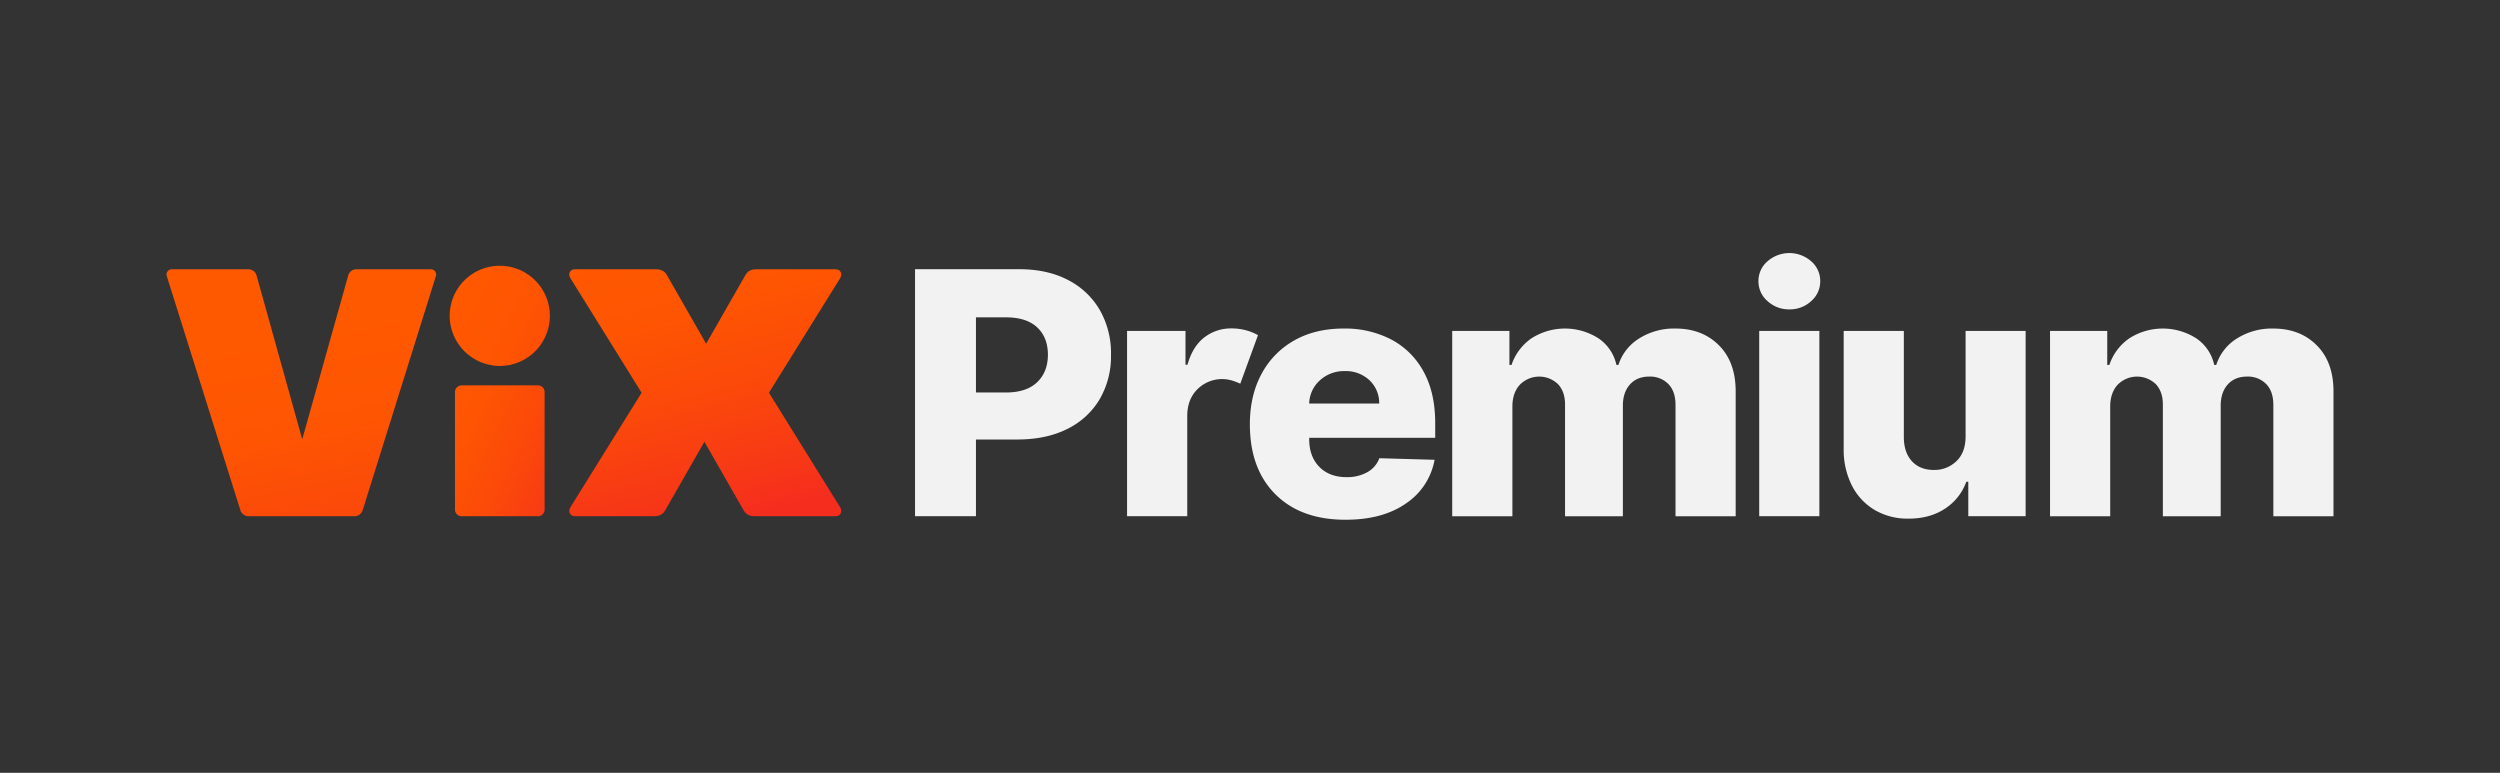
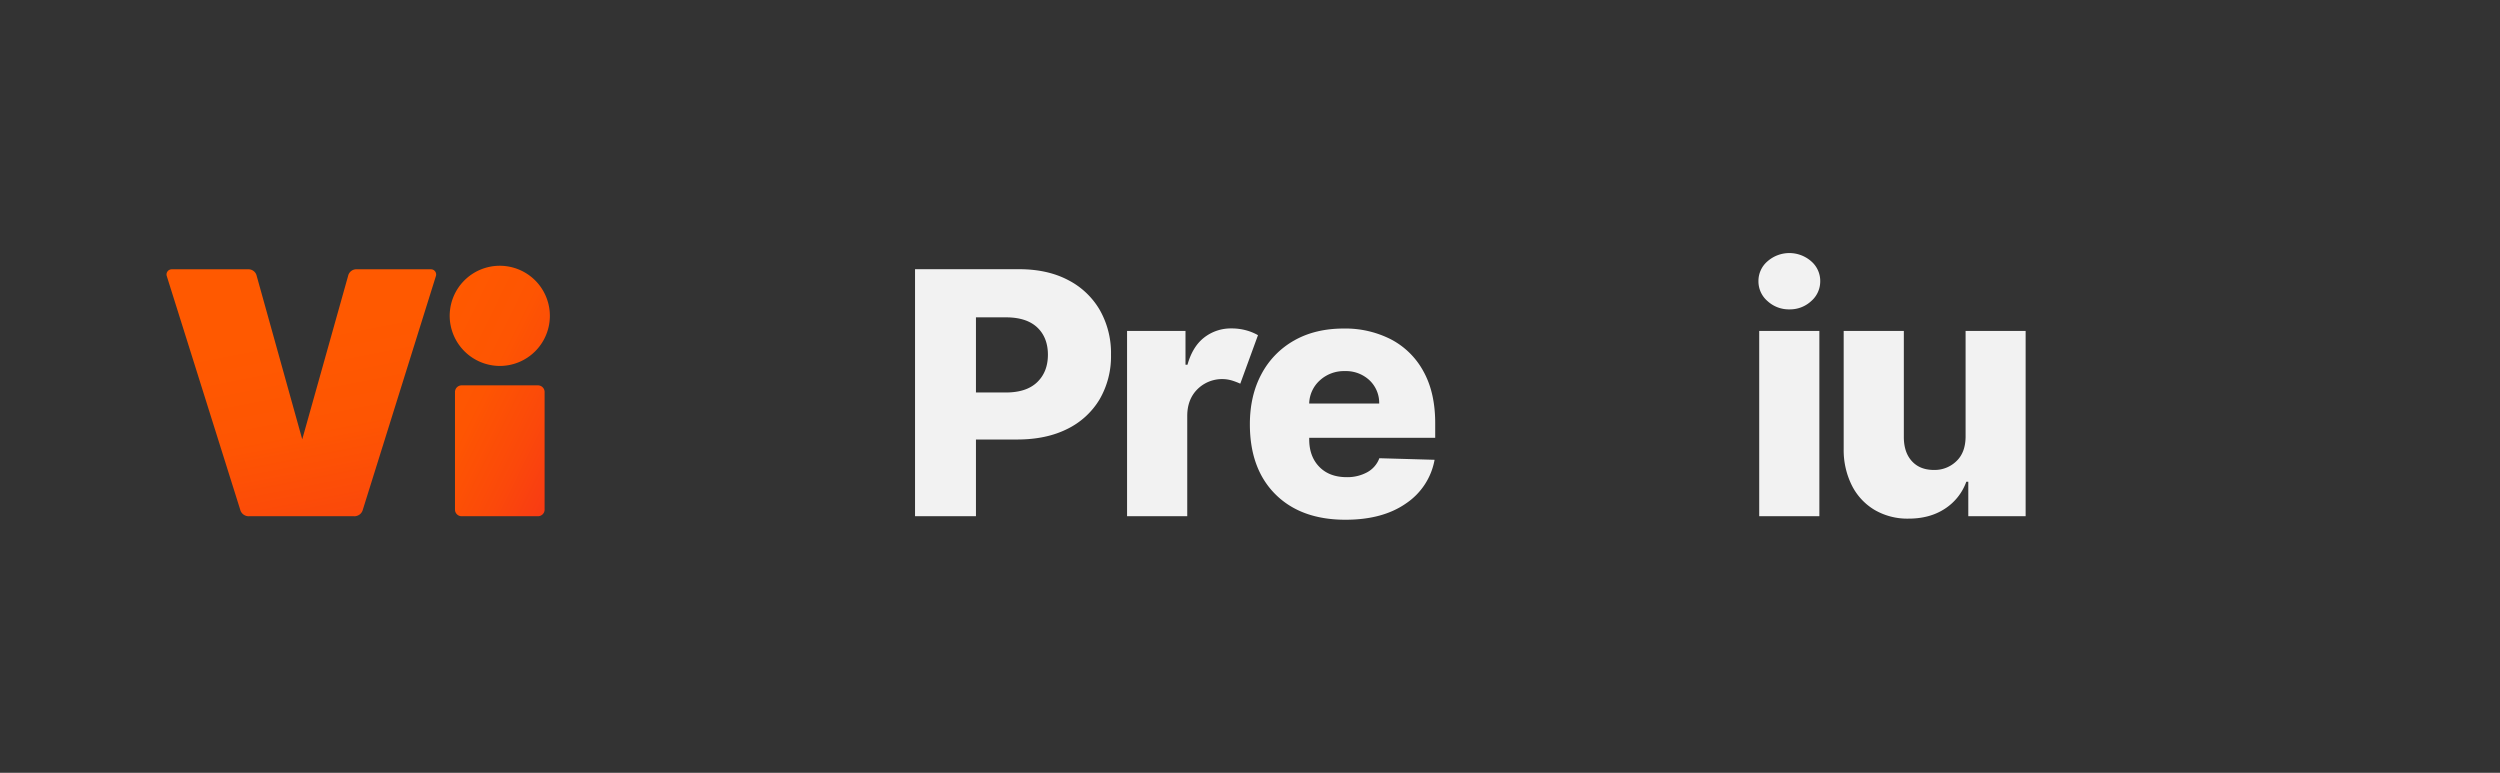
<svg xmlns="http://www.w3.org/2000/svg" xmlns:xlink="http://www.w3.org/1999/xlink" width="1239" height="383" viewBox="0 0 1239 383">
  <rect x="0" y="0" width="1239" height="383" fill="#333333" stroke="none" />
  <defs>
    <linearGradient id="linear-gradient" x1="-0.988" y1="-1.294" x2="1.071" y2="1.244" gradientUnits="objectBoundingBox">
      <stop offset="0.53" stop-color="#ff5900" />
      <stop offset="0.68" stop-color="#fe5502" />
      <stop offset="0.81" stop-color="#fb490a" />
      <stop offset="0.95" stop-color="#f73617" />
      <stop offset="1" stop-color="#f52d1f" />
    </linearGradient>
    <linearGradient id="linear-gradient-2" x1="0.247" y1="-1.163" x2="0.81" y2="1.473" xlink:href="#linear-gradient" />
    <linearGradient id="linear-gradient-3" x1="-0.111" y1="-1.574" x2="0.647" y2="1" xlink:href="#linear-gradient" />
    <clipPath id="clip-fg-sr-vix-premium-logo-dt">
      <rect width="1239" height="383" />
    </clipPath>
  </defs>
  <g id="fg-sr-vix-premium-logo-dt" clip-path="url(#clip-fg-sr-vix-premium-logo-dt)">
    <g id="c" transform="translate(82.522 125.407)">
      <path id="Path_40009" data-name="Path 40009" d="M257.33,127.982V5.56h51.581q14.012,0,24.233,5.348A38.338,38.338,0,0,1,348.9,25.8a43.171,43.171,0,0,1,5.55,22.143,42.419,42.419,0,0,1-5.666,22.143,38.2,38.2,0,0,1-16.06,14.676q-10.4,5.19-24.724,5.2H287.517v38.015Zm30.187-61.326h14.877q10.185,0,15.483-5.118t5.305-13.594c0-5.651-1.773-10.221-5.305-13.537s-8.693-4.988-15.483-4.988H287.517Z" transform="translate(113.641 2.451)" fill="#f2f2f2" />
      <path id="Path_40010" data-name="Path 40010" d="M330.22,118.99V27.174h28.962V43.911h.98q2.552-9.082,8.347-13.537a21.476,21.476,0,0,1,13.479-4.455,27.6,27.6,0,0,1,7.078.894,24.99,24.99,0,0,1,6.04,2.451L386.328,53.3a35.507,35.507,0,0,0-4.181-1.586,17.325,17.325,0,0,0-16.982,4.267q-5.06,4.974-5.118,13.147v49.851H330.234Z" transform="translate(145.831 11.442)" fill="#f2f2f2" />
      <path id="Path_40011" data-name="Path 40011" d="M419.826,120.717q-22.078,0-34.728-12.614T372.44,73.432q0-14.229,5.738-24.9a41.148,41.148,0,0,1,16.16-16.622q10.423-5.947,24.58-5.954a49.7,49.7,0,0,1,23.541,5.406A38.648,38.648,0,0,1,458.49,47.238q5.8,10.466,5.8,25.589v7.295H401.849V80.9q0,8.433,4.974,13.566t13.566,5.147a20.483,20.483,0,0,0,10.178-2.422,13.045,13.045,0,0,0,6.04-6.963l27.376.778a33.022,33.022,0,0,1-14.142,21.61q-11.59,8.109-30,8.1ZM401.834,63.139h34.7a15.445,15.445,0,0,0-4.844-11.576,17.008,17.008,0,0,0-12.167-4.512,17.636,17.636,0,0,0-12.412,4.6,16.011,16.011,0,0,0-5.276,11.475Z" transform="translate(164.475 11.46)" fill="#f2f2f2" />
-       <path id="Path_40012" data-name="Path 40012" d="M442,118.973V27.157h28.357V44.009h1.038A26.051,26.051,0,0,1,481.3,30.8a30.811,30.811,0,0,1,33.258.058,21.472,21.472,0,0,1,8.837,13.148h.98a23.978,23.978,0,0,1,10.25-13.119,32.392,32.392,0,0,1,17.991-4.93q13.3,0,21.581,8.318,8.3,8.3,8.289,22.893v61.816H552.673V63.874c0-4.584-1.211-8.073-3.633-10.495a12.636,12.636,0,0,0-9.3-3.618q-6.163,0-9.659,3.921t-3.5,10.495V119H497.92V63.586c0-4.267-1.182-7.626-3.532-10.106a13.442,13.442,0,0,0-18.871.332q-3.7,4.044-3.69,10.855V119H442.014Z" transform="translate(195.194 11.46)" fill="#f2f2f2" />
      <path id="Path_40013" data-name="Path 40013" d="M562.59,27.92a15.563,15.563,0,0,1-10.8-4.094,12.856,12.856,0,0,1-4.512-9.889,12.776,12.776,0,0,1,4.512-9.861,16.411,16.411,0,0,1,21.624,0,12.843,12.843,0,0,1,4.483,9.861,12.923,12.923,0,0,1-4.483,9.889A15.484,15.484,0,0,1,562.59,27.92ZM547.655,130.433V38.616h29.813v91.816Z" transform="translate(241.687 0)" fill="#f2f2f2" />
      <path id="Path_40014" data-name="Path 40014" d="M637,78.976V26.79h29.755v91.816H638.339v-17.1h-.98a26.645,26.645,0,0,1-10.581,13.364q-7.482,4.93-18.02,4.93a32.178,32.178,0,0,1-16.852-4.31,29.473,29.473,0,0,1-11.245-12.081,39.234,39.234,0,0,1-4.08-18.121V26.79h29.812V79.582q.065,7.482,4.022,11.778t10.8,4.31a15.441,15.441,0,0,0,11.216-4.339c3.056-2.883,4.57-7.006,4.57-12.34Z" transform="translate(254.626 11.826)" fill="#f2f2f2" />
-       <path id="Path_40015" data-name="Path 40015" d="M647.52,118.973V27.157h28.356V44.009h1.038a26.05,26.05,0,0,1,9.9-13.205,30.812,30.812,0,0,1,33.258.058,21.471,21.471,0,0,1,8.837,13.148h.98a23.978,23.978,0,0,1,10.25-13.119,32.392,32.392,0,0,1,17.991-4.93q13.3,0,21.581,8.318,8.3,8.3,8.289,22.893v61.816H758.193V63.874c0-4.584-1.211-8.073-3.633-10.495a12.637,12.637,0,0,0-9.3-3.618q-6.163,0-9.659,3.921t-3.5,10.495V119H703.44V63.586c0-4.267-1.182-7.626-3.532-10.106a13.442,13.442,0,0,0-18.871.332q-3.7,4.044-3.691,10.855V119H647.534Z" transform="translate(285.954 11.46)" fill="#f2f2f2" />
      <path id="Path_40016" data-name="Path 40016" d="M144.39,125.014a3.3,3.3,0,0,1-3.5,3.489h-37.41a3.3,3.3,0,0,1-3.5-3.489V67.148a3.307,3.307,0,0,1,3.5-3.5h37.41a3.307,3.307,0,0,1,3.5,3.5v57.866ZM97.35,29.2a24.825,24.825,0,1,1,24.825,24.825A24.918,24.918,0,0,1,97.35,29.2" transform="translate(42.992 1.93)" fill="url(#linear-gradient)" />
      <path id="Path_40017" data-name="Path 40017" d="M40.338,5.59a4.185,4.185,0,0,1,4.368,3.316L67.267,89.852,89.987,8.906A4.182,4.182,0,0,1,94.355,5.59h36.718a2.574,2.574,0,0,1,2.451,3.316l-36.2,115.747a4.338,4.338,0,0,1-4.541,3.316H41.044a4.332,4.332,0,0,1-4.541-3.316L.117,8.906A2.574,2.574,0,0,1,2.568,5.59Z" transform="translate(0 2.464)" fill="url(#linear-gradient-2)" />
-       <path id="Path_40018" data-name="Path 40018" d="M138.987,123.6l35.319-56.828L138.987,9.948c-1.225-2.1-.173-4.368,2.278-4.368H181.3c2.8,0,4.368.879,5.593,2.97l19.4,33.921L225.7,8.55c1.225-2.1,2.8-2.97,5.593-2.97h39.169c2.451,0,3.5,2.278,2.278,4.368L237.42,66.776,272.74,123.6c1.225,2.1.173,4.368-2.278,4.368H230.429c-2.8,0-4.368-.879-5.593-2.97l-19.4-33.921L186.027,125c-1.225,2.09-2.8,2.97-5.593,2.97H141.265c-2.451,0-3.5-2.278-2.278-4.368" transform="translate(61.153 2.46)" fill="url(#linear-gradient-3)" />
    </g>
  </g>
</svg>